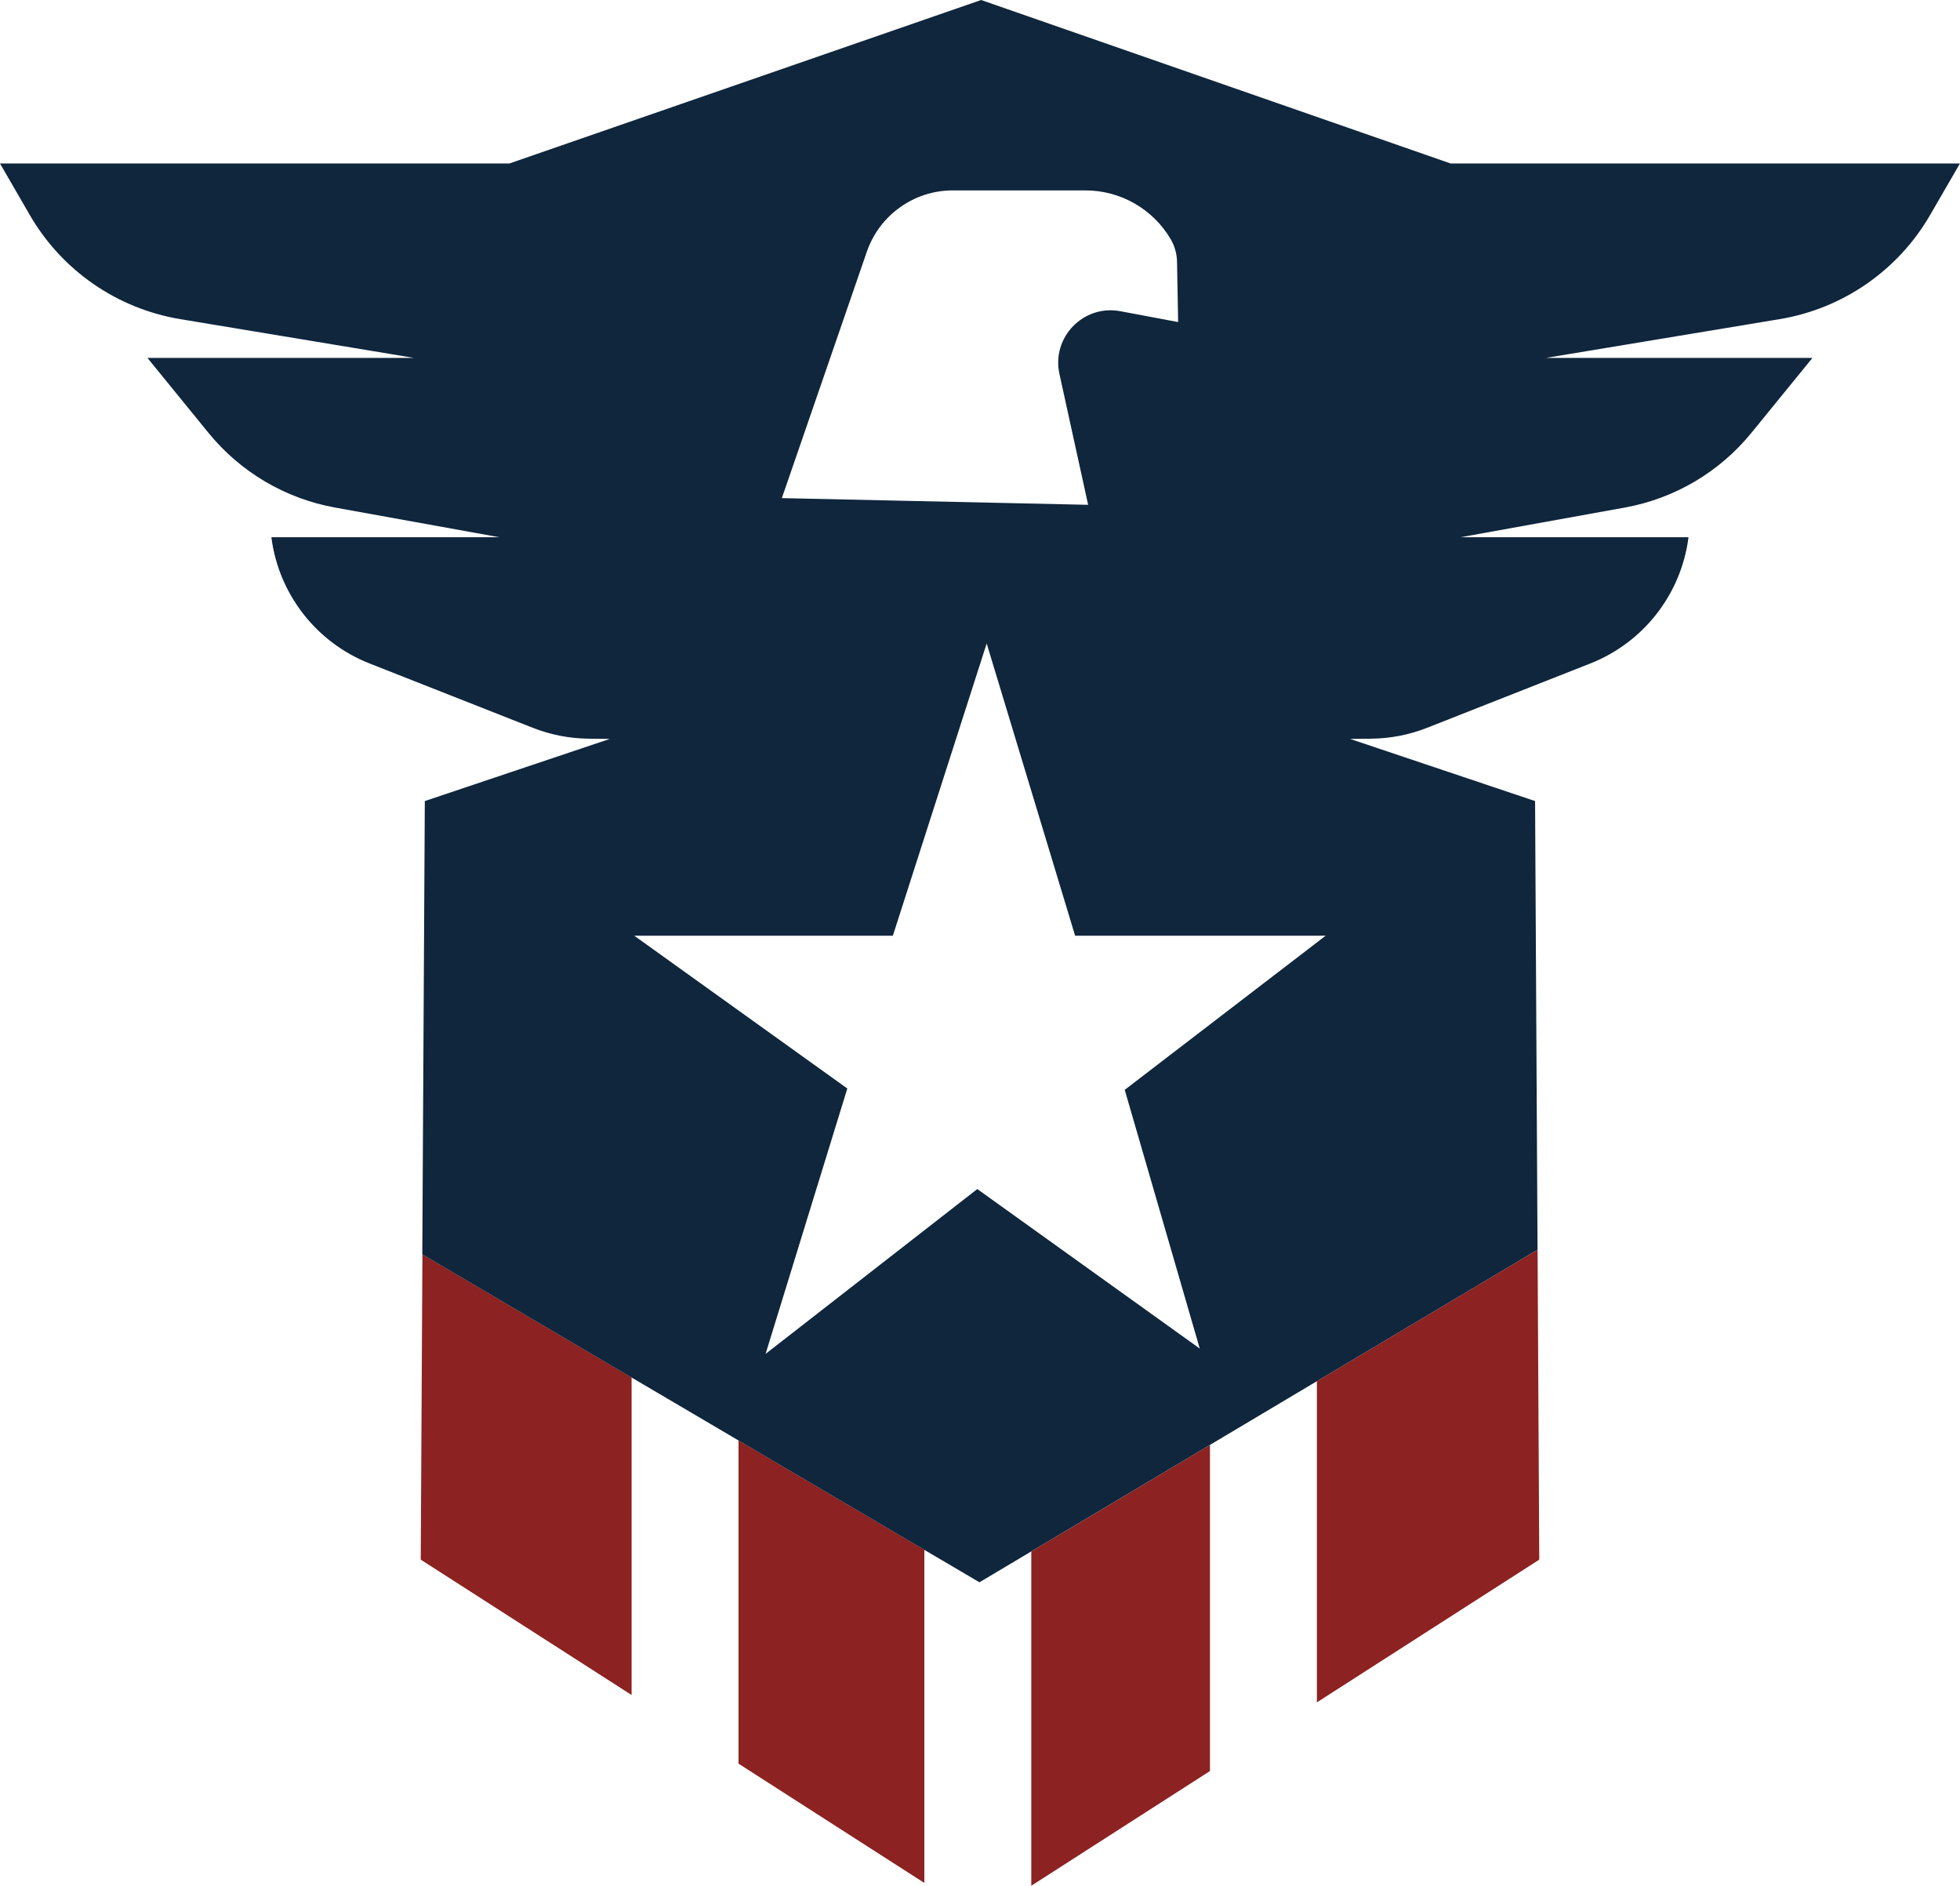
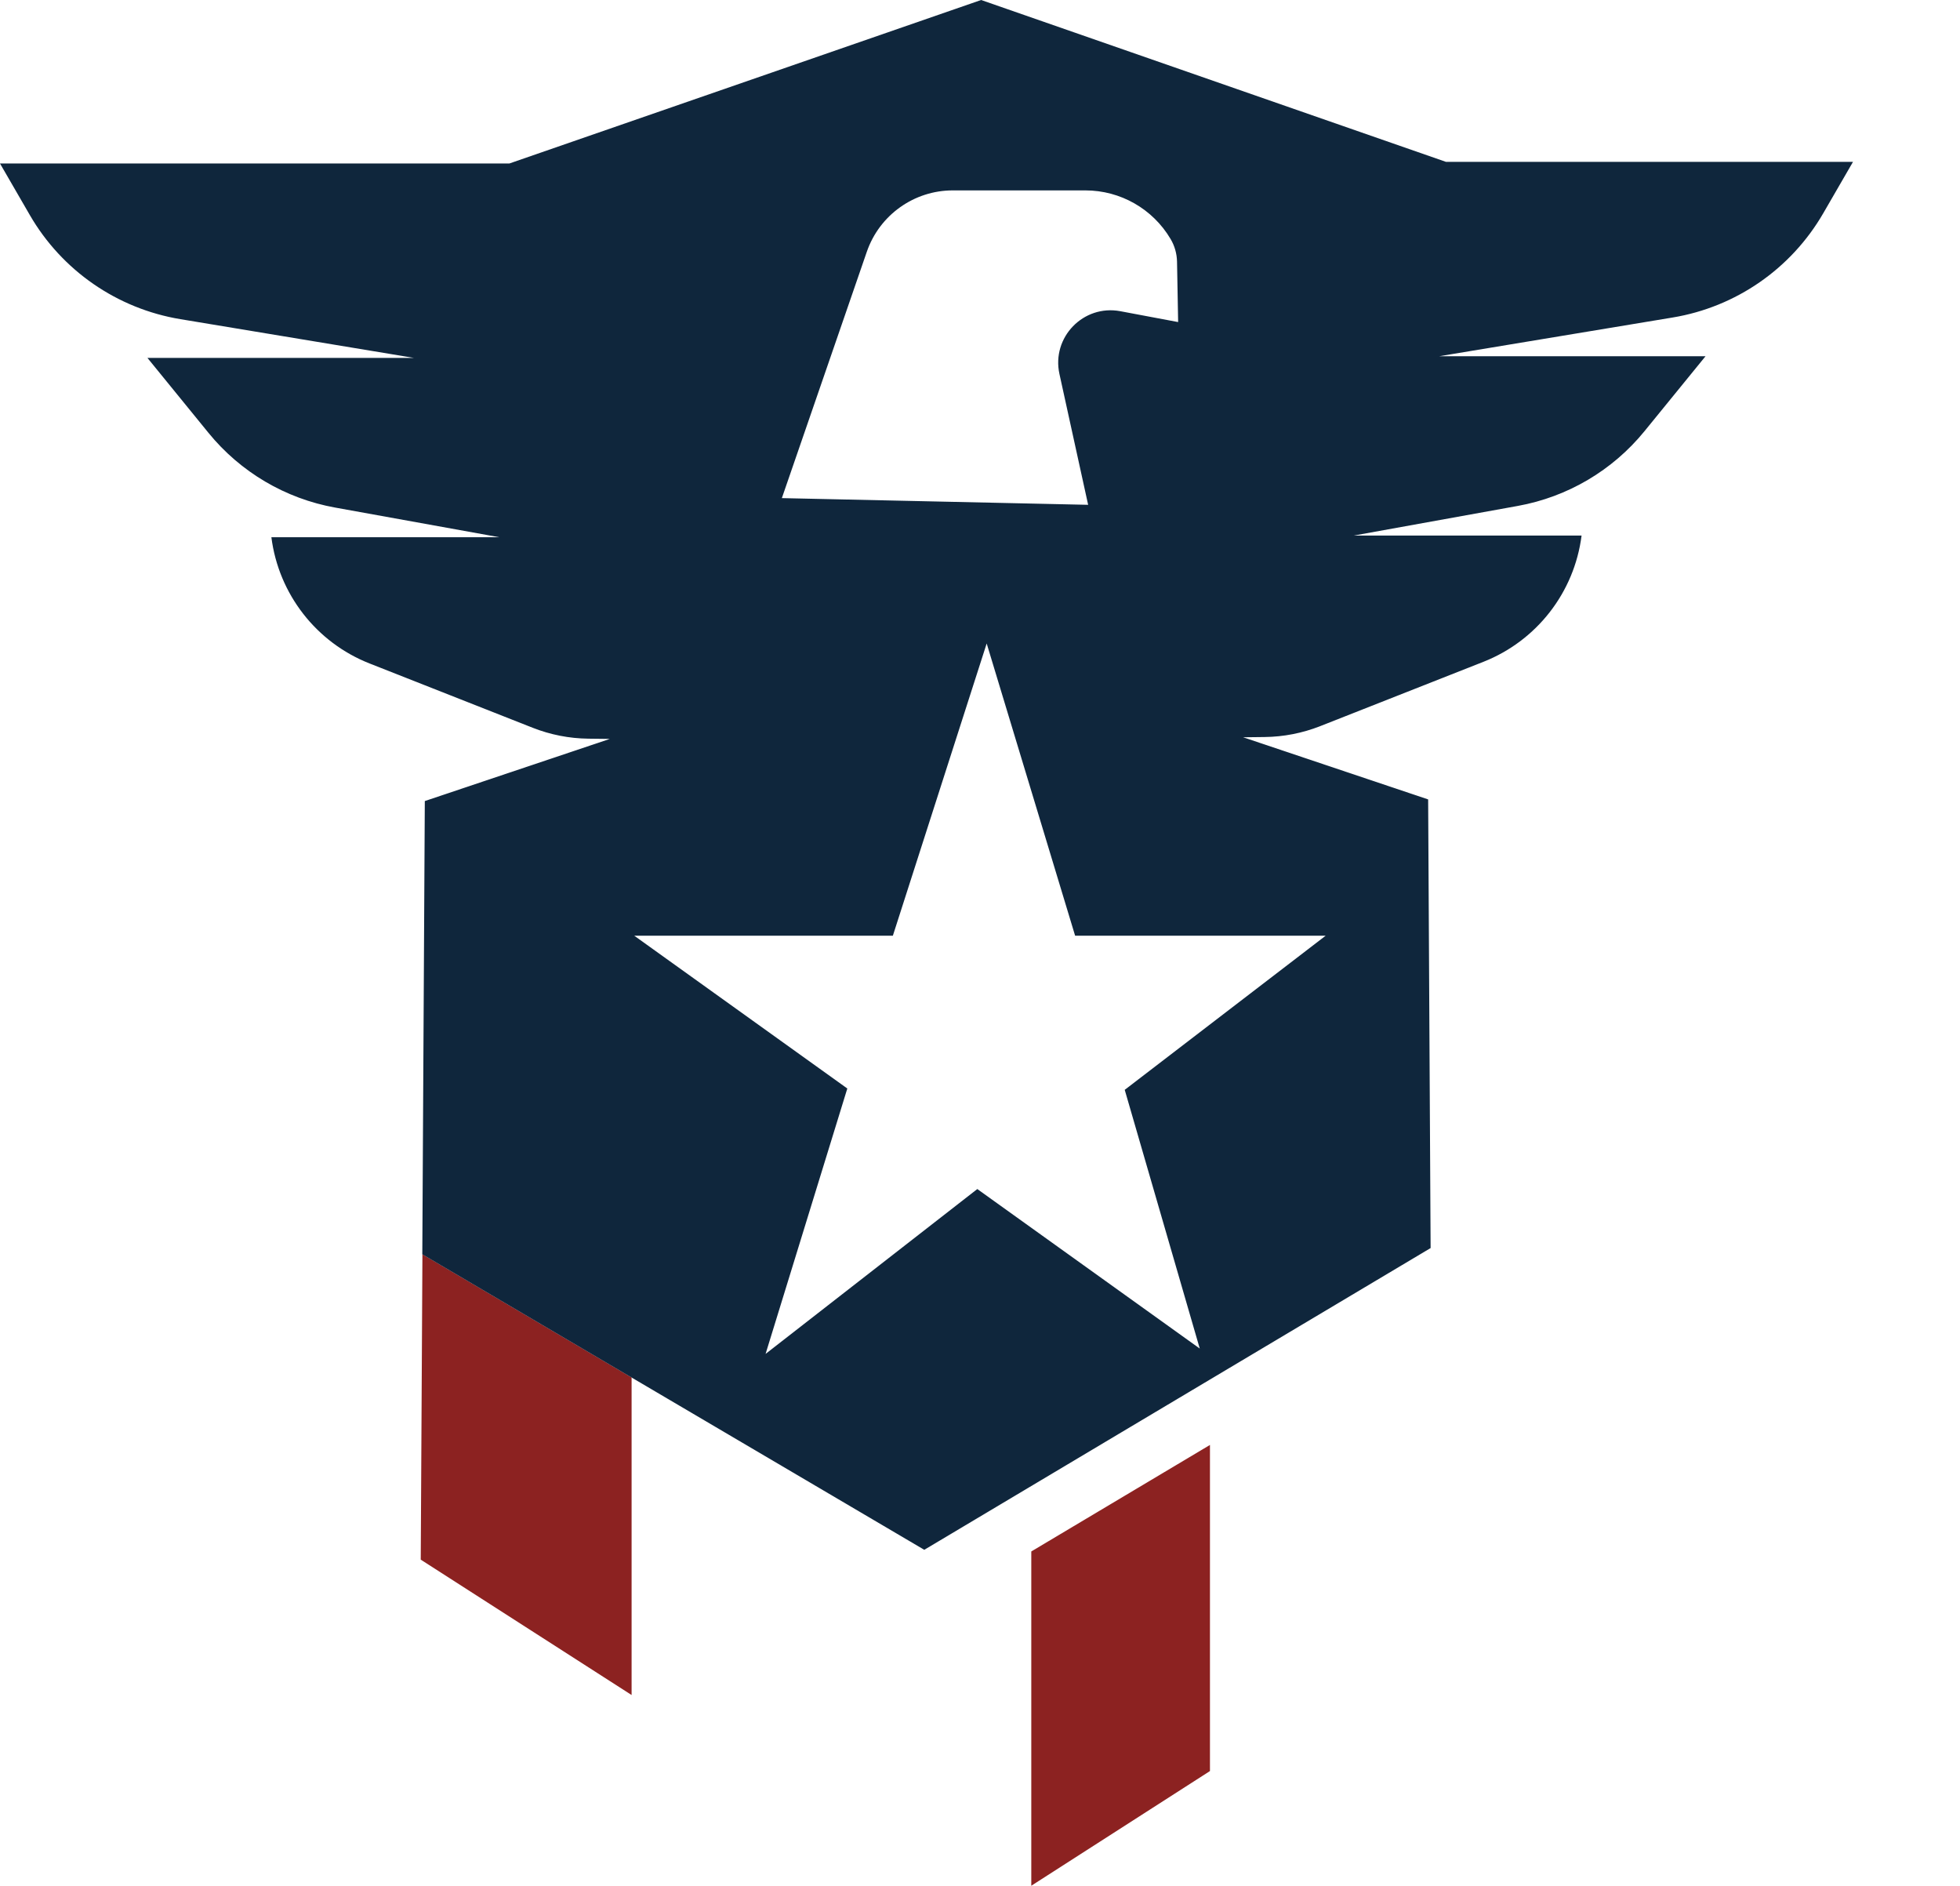
<svg xmlns="http://www.w3.org/2000/svg" id="Layer_2" data-name="Layer 2" viewBox="0 0 476.75 458.57">
  <defs>
    <style>      .cls-1 {        fill: #0f263c;      }      .cls-2 {        fill: #8c2221;      }    </style>
  </defs>
  <g id="Layer_1-2" data-name="Layer 1">
    <g>
      <polygon class="cls-2" points="250.85 377.28 250.85 458.57 294.31 430.68 294.31 351.38 250.85 377.28" />
-       <polygon class="cls-2" points="179.64 350.28 179.64 428.88 224.84 457.89 224.84 376.88 179.64 350.28" />
      <polygon class="cls-2" points="102.75 305.02 102.34 379.27 153.63 412.19 153.63 334.97 102.75 305.02" />
-       <polygon class="cls-2" points="374.41 379.27 374 303.9 320.32 335.88 320.32 413.98 374.41 379.27" />
-       <path class="cls-1" d="M352.86,39.76L238.65,0l-114.76,39.76H0l7.24,12.51c7.8,13.5,21.24,22.79,36.62,25.34l56.81,9.42H35.86l14.85,18.23c7.77,9.54,18.7,15.99,30.81,18.17l39.92,7.21h-55.43c1.76,13.82,10.91,25.59,23.88,30.7l39.69,15.64c4.32,1.7,8.9,2.6,13.54,2.65l5.21.06-45,15.11-.61,110.22,59.65,35.11,17.25,10.15h0l45.2,26.6h0l13.42,7.9,12.59-7.5h0l47.96-28.58,21.52-12.82h0l53.68-31.98-.6-109.1-45-15.11,5.21-.06c4.64-.05,9.23-.95,13.54-2.65l39.69-15.64c12.96-5.11,22.12-16.87,23.88-30.7h-55.43l39.92-7.21c12.11-2.19,23.04-8.63,30.81-18.17l14.85-18.23h-64.8l56.81-9.42c15.38-2.55,28.81-11.85,36.62-25.34l7.24-12.51h-123.89ZM210.85,61.21c3.08-8.92,11.48-14.91,20.91-14.91h32.25c8.52,0,16.4,4.5,20.73,11.83h0c.99,1.67,1.52,3.56,1.56,5.5l.27,14.69-14.05-2.64c-8.99-1.69-16.78,6.34-14.82,15.27l6.98,31.81-74.5-1.63,20.67-59.92ZM273.58,265.03l18.25,62.91-54.11-38.79-51.5,40.09,19.88-64.54-51.83-37.16h62.91l22.82-71.06,21.51,71.06h60.95l-48.89,37.49Z" />
+       <path class="cls-1" d="M352.86,39.76L238.65,0l-114.76,39.76H0l7.24,12.51c7.8,13.5,21.24,22.79,36.62,25.34l56.81,9.42H35.86l14.85,18.23c7.77,9.54,18.7,15.99,30.81,18.17l39.92,7.21h-55.43c1.76,13.82,10.91,25.59,23.88,30.7l39.69,15.64c4.32,1.7,8.9,2.6,13.54,2.65l5.21.06-45,15.11-.61,110.22,59.65,35.11,17.25,10.15h0l45.2,26.6h0h0l47.96-28.58,21.52-12.82h0l53.68-31.98-.6-109.1-45-15.11,5.21-.06c4.64-.05,9.23-.95,13.54-2.65l39.69-15.64c12.96-5.11,22.12-16.87,23.88-30.7h-55.43l39.92-7.21c12.11-2.19,23.04-8.63,30.81-18.17l14.85-18.23h-64.8l56.81-9.42c15.38-2.55,28.81-11.85,36.62-25.34l7.24-12.51h-123.89ZM210.85,61.21c3.08-8.92,11.48-14.91,20.91-14.91h32.25c8.52,0,16.4,4.5,20.73,11.83h0c.99,1.67,1.52,3.56,1.56,5.5l.27,14.69-14.05-2.64c-8.99-1.69-16.78,6.34-14.82,15.27l6.98,31.81-74.5-1.63,20.67-59.92ZM273.58,265.03l18.25,62.91-54.11-38.79-51.5,40.09,19.88-64.54-51.83-37.16h62.91l22.82-71.06,21.51,71.06h60.95l-48.89,37.49Z" />
    </g>
  </g>
</svg>